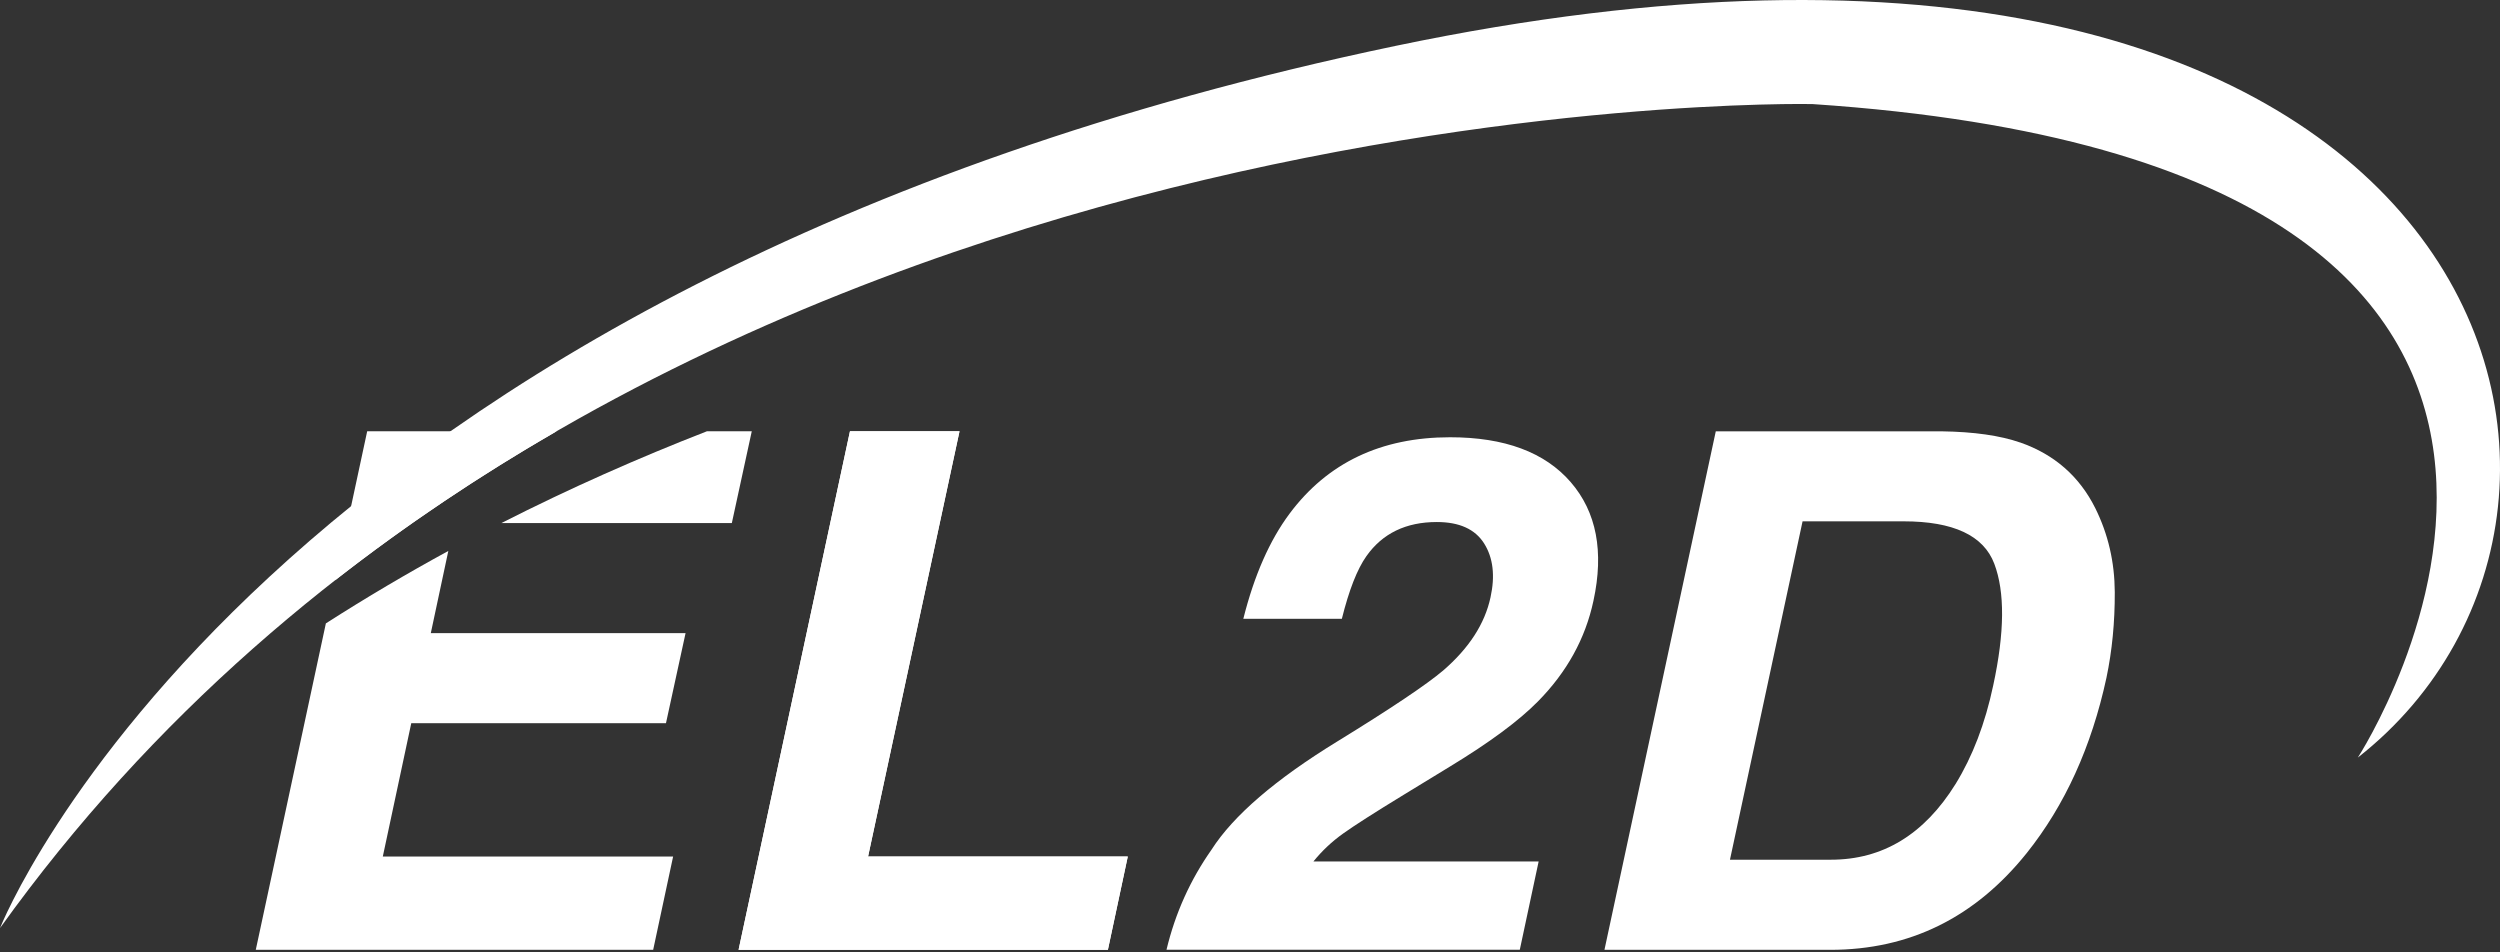
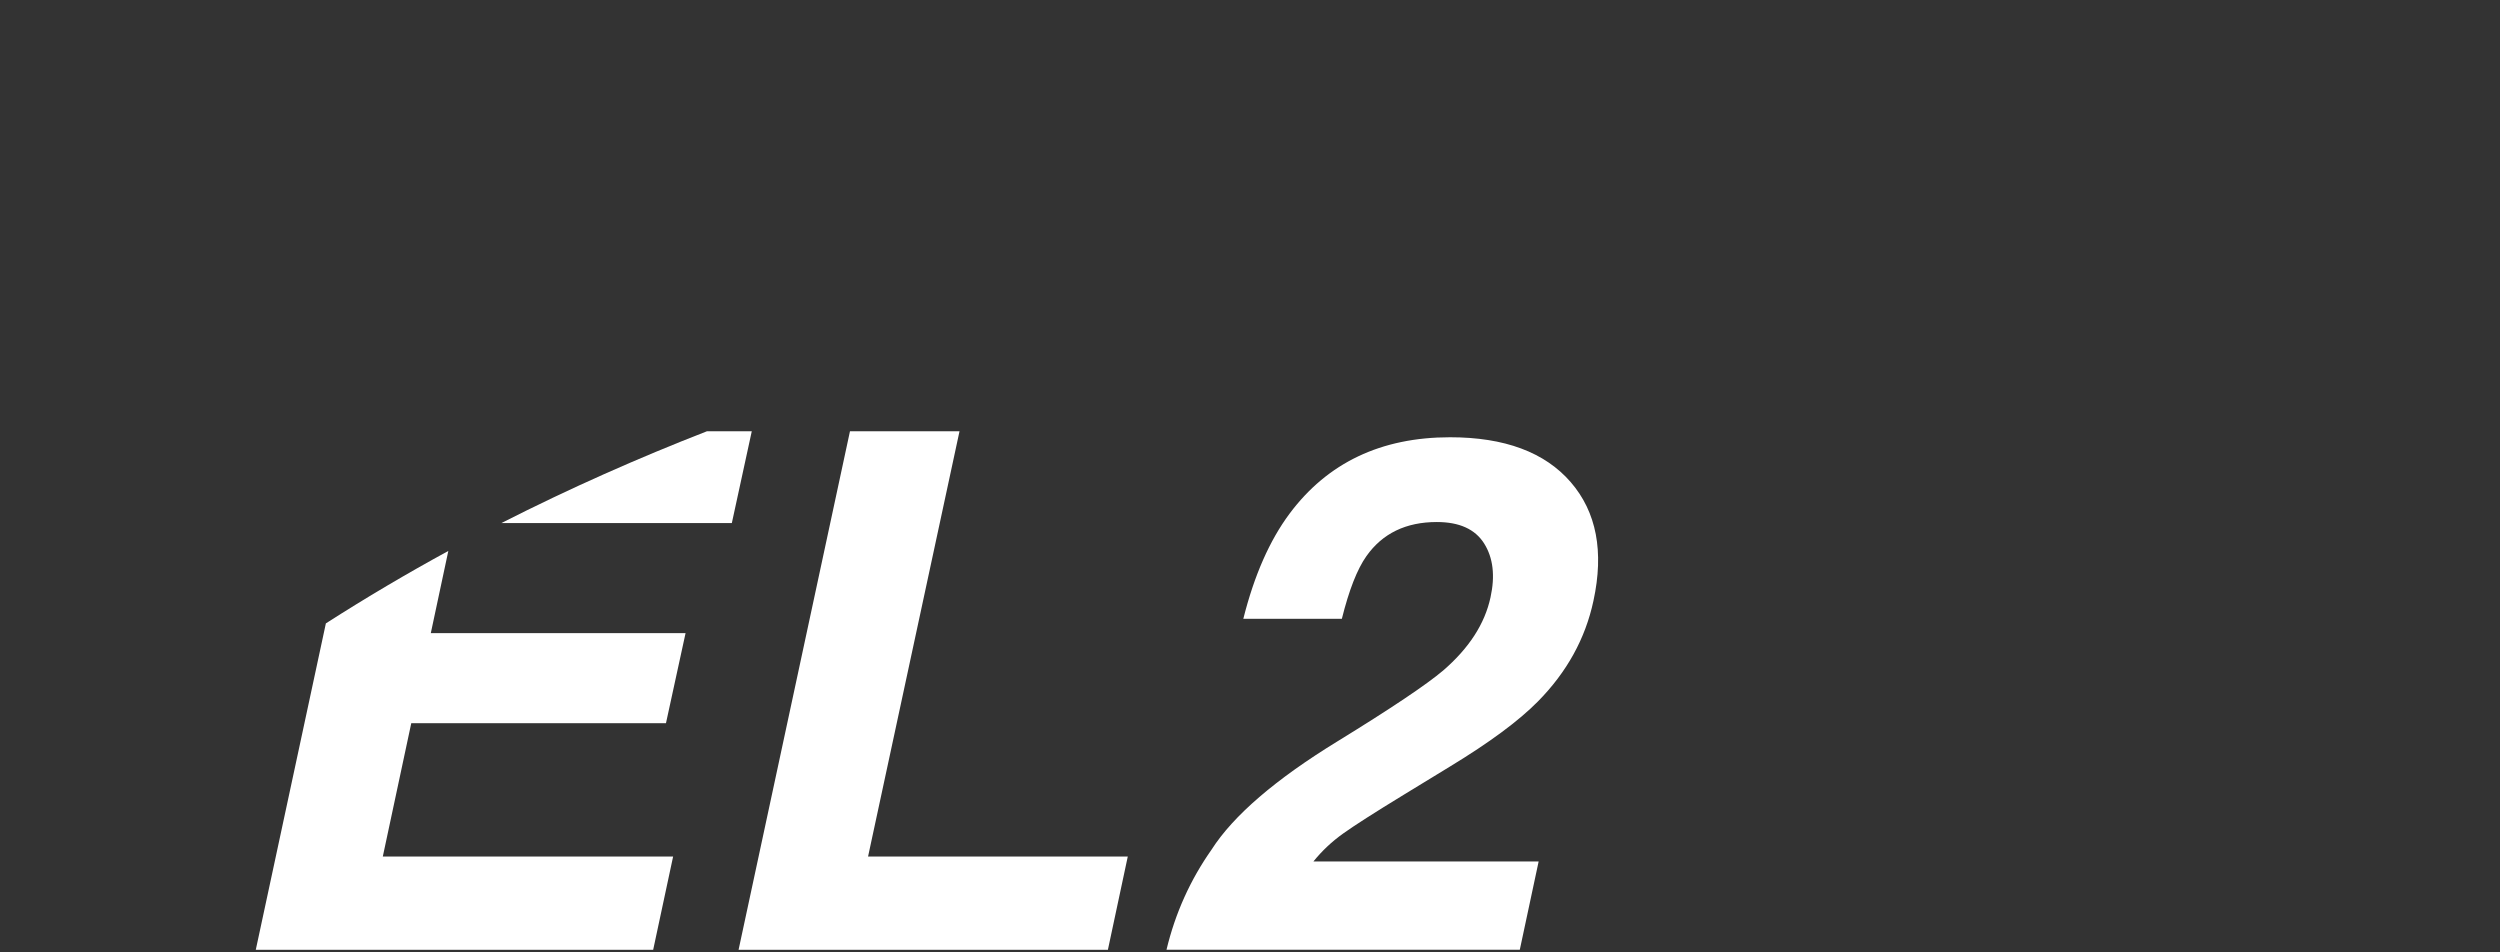
<svg xmlns="http://www.w3.org/2000/svg" id="Calque_1" viewBox="0 0 433.84 165.22">
  <rect x="0" y="0" width="433.84" height="165.22" fill="#333333" stroke="none" />
  <defs>
    <clipPath id="clippath">
      <rect width="433.84" height="165.22" style="fill:none; stroke-width:0px;" />
    </clipPath>
    <clipPath id="clippath-1">
      <rect width="433.84" height="165.22" style="fill:none; stroke-width:0px;" />
    </clipPath>
    <clipPath id="clippath-2">
-       <rect width="433.84" height="165.22" style="fill:none; stroke-width:0px;" />
-     </clipPath>
+       </clipPath>
  </defs>
  <g style="clip-path:url(#clippath);">
    <path d="M44.39,164.82h68.96l3.46-16.18h-50.38l4.94-23.14h44.2l3.4-15.63h-44.21l3.04-14.26c-7.14,3.89-14.24,8.08-21.25,12.57l-12.16,56.63Z" style="fill:#fff; stroke-width:0px;" />
    <path d="M127,90.77l3.46-15.93h-7.78c-11.84,4.61-23.79,9.89-35.67,15.93h40Z" style="fill:#fff; stroke-width:0px;" />
  </g>
  <polygon points="166.51 74.84 147.5 74.84 128.17 164.82 192.26 164.82 195.71 148.64 150.64 148.64 166.51 74.84" style="fill:#fff; stroke-width:0px;" />
  <g style="clip-path:url(#clippath-1);">
-     <path d="M409.16,131.48s66.8-102.64-94.64-113.42C314.52,18.06,105.77,13.54,0,161.06,0,161.06,44.05,49.44,242.15,7.97c189.48-39.66,223.37,79.33,167,123.51" style="fill:#fff; stroke-width:0px;" />
    <path d="M210.26,147.42c3.79-5.9,11.05-12.15,21.79-18.74,9.34-5.74,15.47-9.85,18.4-12.33,4.48-3.87,7.22-8.1,8.21-12.7.82-3.74.45-6.86-1.11-9.34-1.56-2.48-4.3-3.72-8.21-3.72-5.35,0-9.43,1.97-12.22,5.92-1.61,2.28-3.02,5.9-4.26,10.87h-17.1c1.89-7.53,4.57-13.61,8.03-18.25,6.59-8.83,15.87-13.25,27.85-13.25,9.47,0,16.44,2.6,20.93,7.78,4.49,5.19,5.8,12.06,3.95,20.6-1.4,6.55-4.61,12.37-9.63,17.46-3.33,3.38-8.42,7.14-15.25,11.29l-8.09,4.94c-5.06,3.09-8.56,5.33-10.5,6.72-1.93,1.38-3.64,2.99-5.12,4.82h39.08l-3.27,15.32h-61.31c1.52-6.35,4.14-12.15,7.84-17.4" style="fill:#fff; stroke-width:0px;" />
-     <path d="M312.81,90.47l-12.6,58.72h17.53c8.97,0,16.17-4.37,21.61-13.12,2.96-4.8,5.15-10.52,6.55-17.15,1.98-9.16,2.04-16.19.18-21.09-1.85-4.9-7.1-7.36-15.74-7.36h-17.53ZM350.59,76.79c5.93,2.08,10.27,5.88,13.03,11.42,2.22,4.48,3.34,9.32,3.37,14.53.02,5.21-.46,10.17-1.45,14.9-2.59,11.96-7.2,22.1-13.83,30.4-8.97,11.19-20.33,16.79-34.08,16.79h-39.2l19.32-89.98h39.2c5.6.08,10.15.73,13.65,1.95" style="fill:#fff; stroke-width:0px;" />
  </g>
-   <polygon points="147.5 74.84 166.51 74.84 150.64 148.64 195.71 148.64 192.26 164.82 128.17 164.82 147.5 74.84" style="fill:#fff; stroke-width:0px;" />
  <g style="clip-path:url(#clippath-2);">
    <path d="M63.72,74.84l-5.55,25.85c12.42-9.71,25.31-18.28,38.41-25.85h-32.86Z" style="fill:#fff; stroke-width:0px;" />
  </g>
</svg>